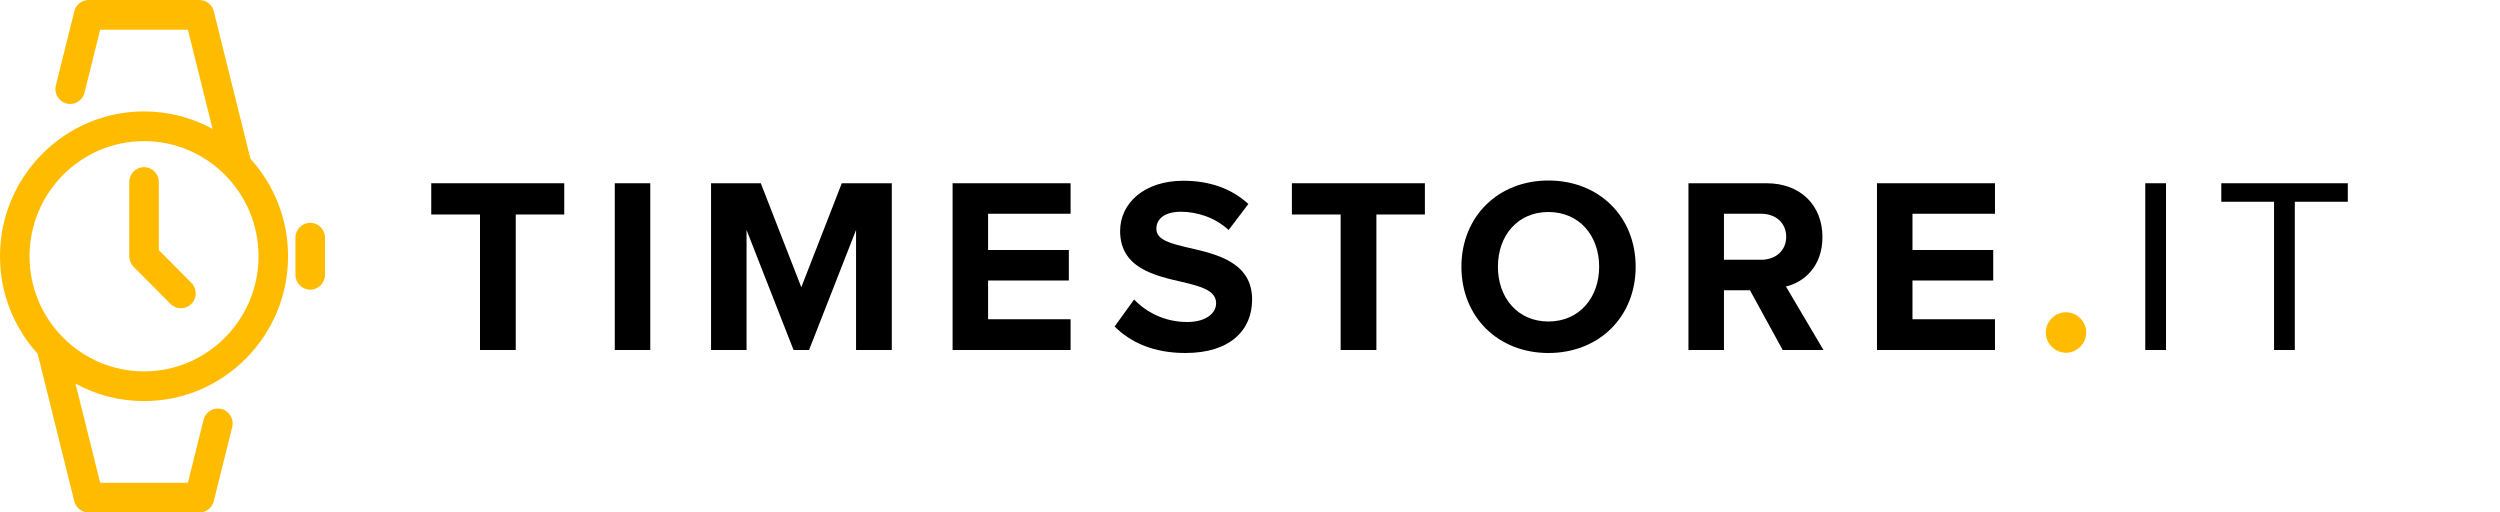
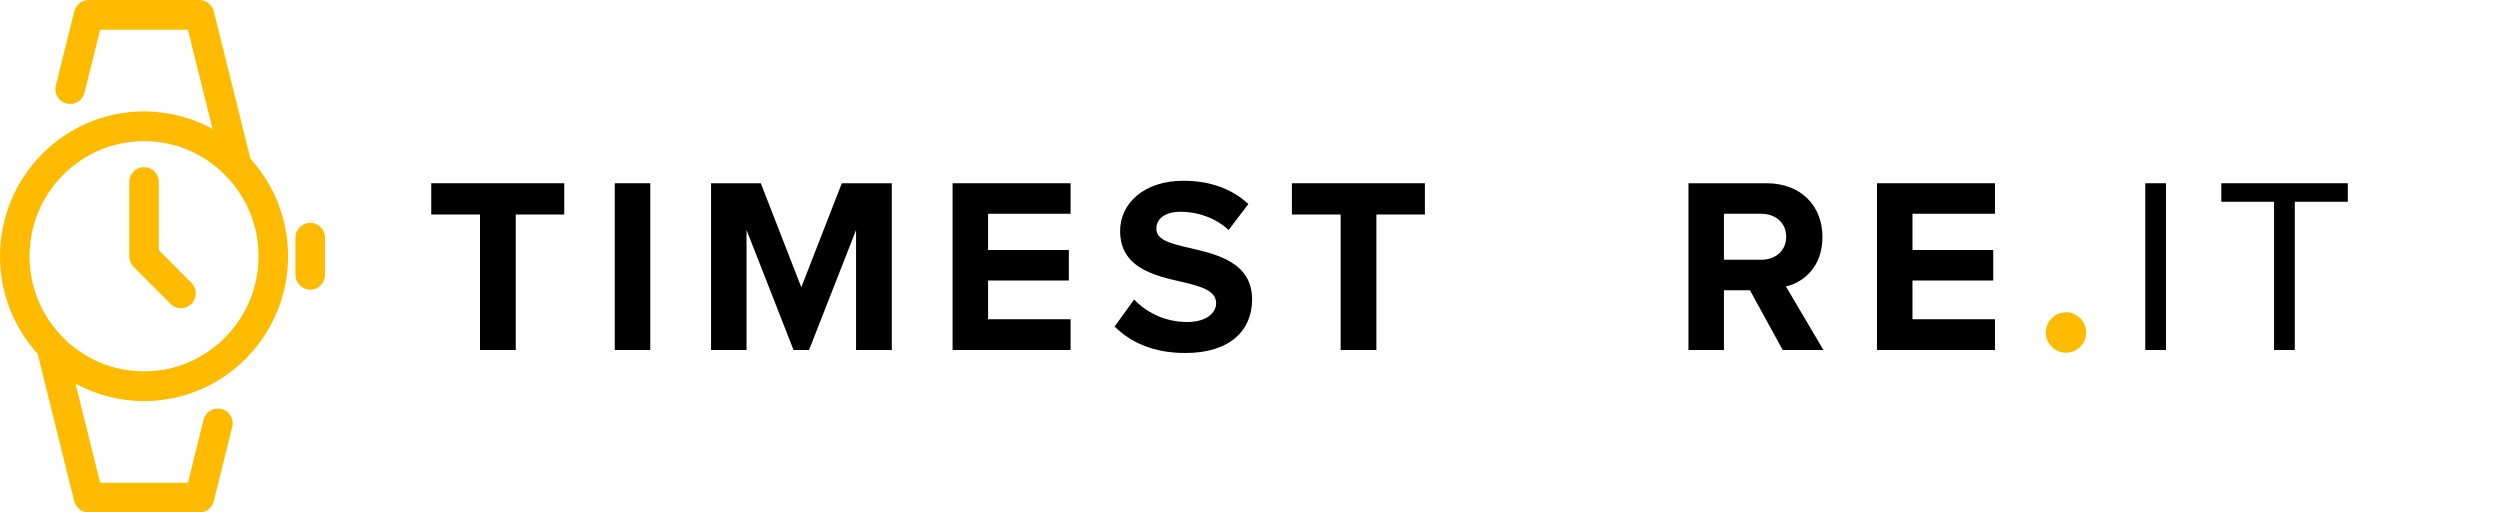
<svg xmlns="http://www.w3.org/2000/svg" version="1.1" width="200px" height="41px" viewBox="0 0 200.0 41.0">
  <defs>
    <clipPath id="i0">
      <path d="M15.955,0 C16.497,0 16.97,0.371 17.101,0.9 L20.034,12.698 C21.904,14.759 23.045,17.498 23.045,20.5 C23.045,26.889 17.876,32.087 11.523,32.087 C9.54,32.087 7.672,31.58 6.041,30.69 L8.014,38.623 L15.032,38.623 L16.285,33.581 C16.443,32.944 17.084,32.558 17.718,32.717 C18.351,32.876 18.736,33.521 18.578,34.158 L17.101,40.1 C16.969,40.629 16.496,41 15.954,41 L7.091,41 C6.548,41 6.076,40.629 5.944,40.1 L3.011,28.302 C1.142,26.241 0,23.502 0,20.5 C0,14.111 5.169,8.913 11.523,8.913 C13.506,8.913 15.373,9.42 17.004,10.31 L15.032,2.377 L8.014,2.377 L6.76,7.419 C6.602,8.055 5.959,8.442 5.327,8.283 C4.694,8.124 4.309,7.479 4.467,6.842 L5.945,0.9 C6.076,0.371 6.549,0 7.091,0 Z M11.523,11.29 C6.473,11.29 2.364,15.421 2.364,20.5 C2.364,25.579 6.473,29.71 11.523,29.71 C16.573,29.71 20.682,25.579 20.682,20.5 C20.682,15.421 16.573,11.29 11.523,11.29 Z M11.523,13.37 C12.175,13.37 12.705,13.902 12.705,14.558 L12.705,20.008 L15.313,22.631 C15.775,23.095 15.775,23.847 15.313,24.311 C15.082,24.543 14.78,24.659 14.477,24.659 C14.175,24.659 13.872,24.543 13.641,24.311 L10.687,21.34 C10.631,21.284 10.583,21.223 10.54,21.159 C10.52,21.129 10.506,21.096 10.489,21.064 C10.469,21.028 10.447,20.993 10.431,20.955 C10.415,20.914 10.405,20.872 10.393,20.83 C10.383,20.798 10.371,20.767 10.364,20.733 C10.349,20.656 10.341,20.578 10.341,20.499 L10.341,14.558 C10.341,13.902 10.87,13.37 11.523,13.37 Z M24.818,17.826 C25.471,17.826 26,18.358 26,19.014 L26,21.986 C26,22.642 25.471,23.174 24.818,23.174 C24.166,23.174 23.636,22.642 23.636,21.986 L23.636,19.014 C23.636,18.358 24.166,17.826 24.818,17.826 Z" />
    </clipPath>
  </defs>
  <g clip-path="url(#i0)">
    <polygon points="0,0 26,0 26,41 0,41 0,0" stroke="none" fill="#FFBB00" />
  </g>
  <g transform="translate(34.0 10.0)">
    <polygon points="4.4,18 7.26,18 7.26,7.16 11.14,7.16 11.14,4.66 0.5,4.66 0.5,7.16 4.4,7.16 4.4,18" stroke="none" fill="#000000" />
    <polygon points="15.182,18 18.022,18 18.022,4.66 15.182,4.66 15.182,18" stroke="none" fill="#000000" />
    <polygon points="34.484,18 37.344,18 37.344,4.66 33.344,4.66 30.104,12.98 26.864,4.66 22.884,4.66 22.884,18 25.724,18 25.724,8.4 29.484,18 30.724,18 34.484,8.4 34.484,18" stroke="none" fill="#000000" />
    <polygon points="42.207,18 51.647,18 51.647,15.54 45.047,15.54 45.047,12.44 51.507,12.44 51.507,10 45.047,10 45.047,7.1 51.647,7.1 51.647,4.66 42.207,4.66 42.207,18" stroke="none" fill="#000000" />
    <path d="M55.169,16.12 C56.429,17.38 58.269,18.24 60.829,18.24 C64.429,18.24 66.169,16.4 66.169,13.96 C66.169,11 63.369,10.34 61.169,9.84 C59.629,9.48 58.509,9.2 58.509,8.3 C58.509,7.5 59.189,6.94 60.469,6.94 C61.769,6.94 63.209,7.4 64.289,8.4 L65.869,6.32 C64.549,5.1 62.789,4.46 60.669,4.46 C57.529,4.46 55.609,6.26 55.609,8.48 C55.609,11.46 58.409,12.06 60.589,12.56 C62.129,12.92 63.289,13.26 63.289,14.26 C63.289,15.02 62.529,15.76 60.969,15.76 C59.129,15.76 57.669,14.94 56.729,13.96 Z" stroke="none" fill="#000000" />
    <polygon points="73.251,18 76.111,18 76.111,7.16 79.991,7.16 79.991,4.66 69.351,4.66 69.351,7.16 73.251,7.16 73.251,18" stroke="none" fill="#000000" />
-     <path d="M82.913,11.34 C82.913,15.36 85.853,18.24 89.873,18.24 C93.913,18.24 96.853,15.36 96.853,11.34 C96.853,7.32 93.913,4.44 89.873,4.44 C85.853,4.44 82.913,7.32 82.913,11.34 Z M93.933,11.34 C93.933,13.82 92.333,15.72 89.873,15.72 C87.413,15.72 85.833,13.82 85.833,11.34 C85.833,8.84 87.413,6.96 89.873,6.96 C92.333,6.96 93.933,8.84 93.933,11.34 Z" stroke="none" fill="#000000" />
    <path d="M108.616,18 L111.876,18 L108.876,12.92 C110.316,12.58 111.796,11.32 111.796,8.96 C111.796,6.48 110.096,4.66 107.316,4.66 L101.076,4.66 L101.076,18 L103.916,18 L103.916,13.22 L105.996,13.22 Z M108.896,8.94 C108.896,10.06 108.036,10.78 106.896,10.78 L103.916,10.78 L103.916,7.1 L106.896,7.1 C108.036,7.1 108.896,7.82 108.896,8.94 Z" stroke="none" fill="#000000" />
    <polygon points="116.158,18 125.598,18 125.598,15.54 118.998,15.54 118.998,12.44 125.458,12.44 125.458,10 118.998,10 118.998,7.1 125.598,7.1 125.598,4.66 116.158,4.66 116.158,18" stroke="none" fill="#000000" />
    <path d="M129.66,16.6 C129.66,17.48 130.4,18.22 131.28,18.22 C132.16,18.22 132.9,17.48 132.9,16.6 C132.9,15.72 132.16,14.98 131.28,14.98 C130.4,14.98 129.66,15.72 129.66,16.6 Z" stroke="none" fill="#FFBB00" />
    <polygon points="139.282,18 139.282,4.66 137.622,4.66 137.622,18 139.282,18" stroke="none" fill="#000000" />
    <polygon points="149.584,18 149.584,6.14 153.824,6.14 153.824,4.66 143.704,4.66 143.704,6.14 147.924,6.14 147.924,18 149.584,18" stroke="none" fill="#000000" />
  </g>
</svg>